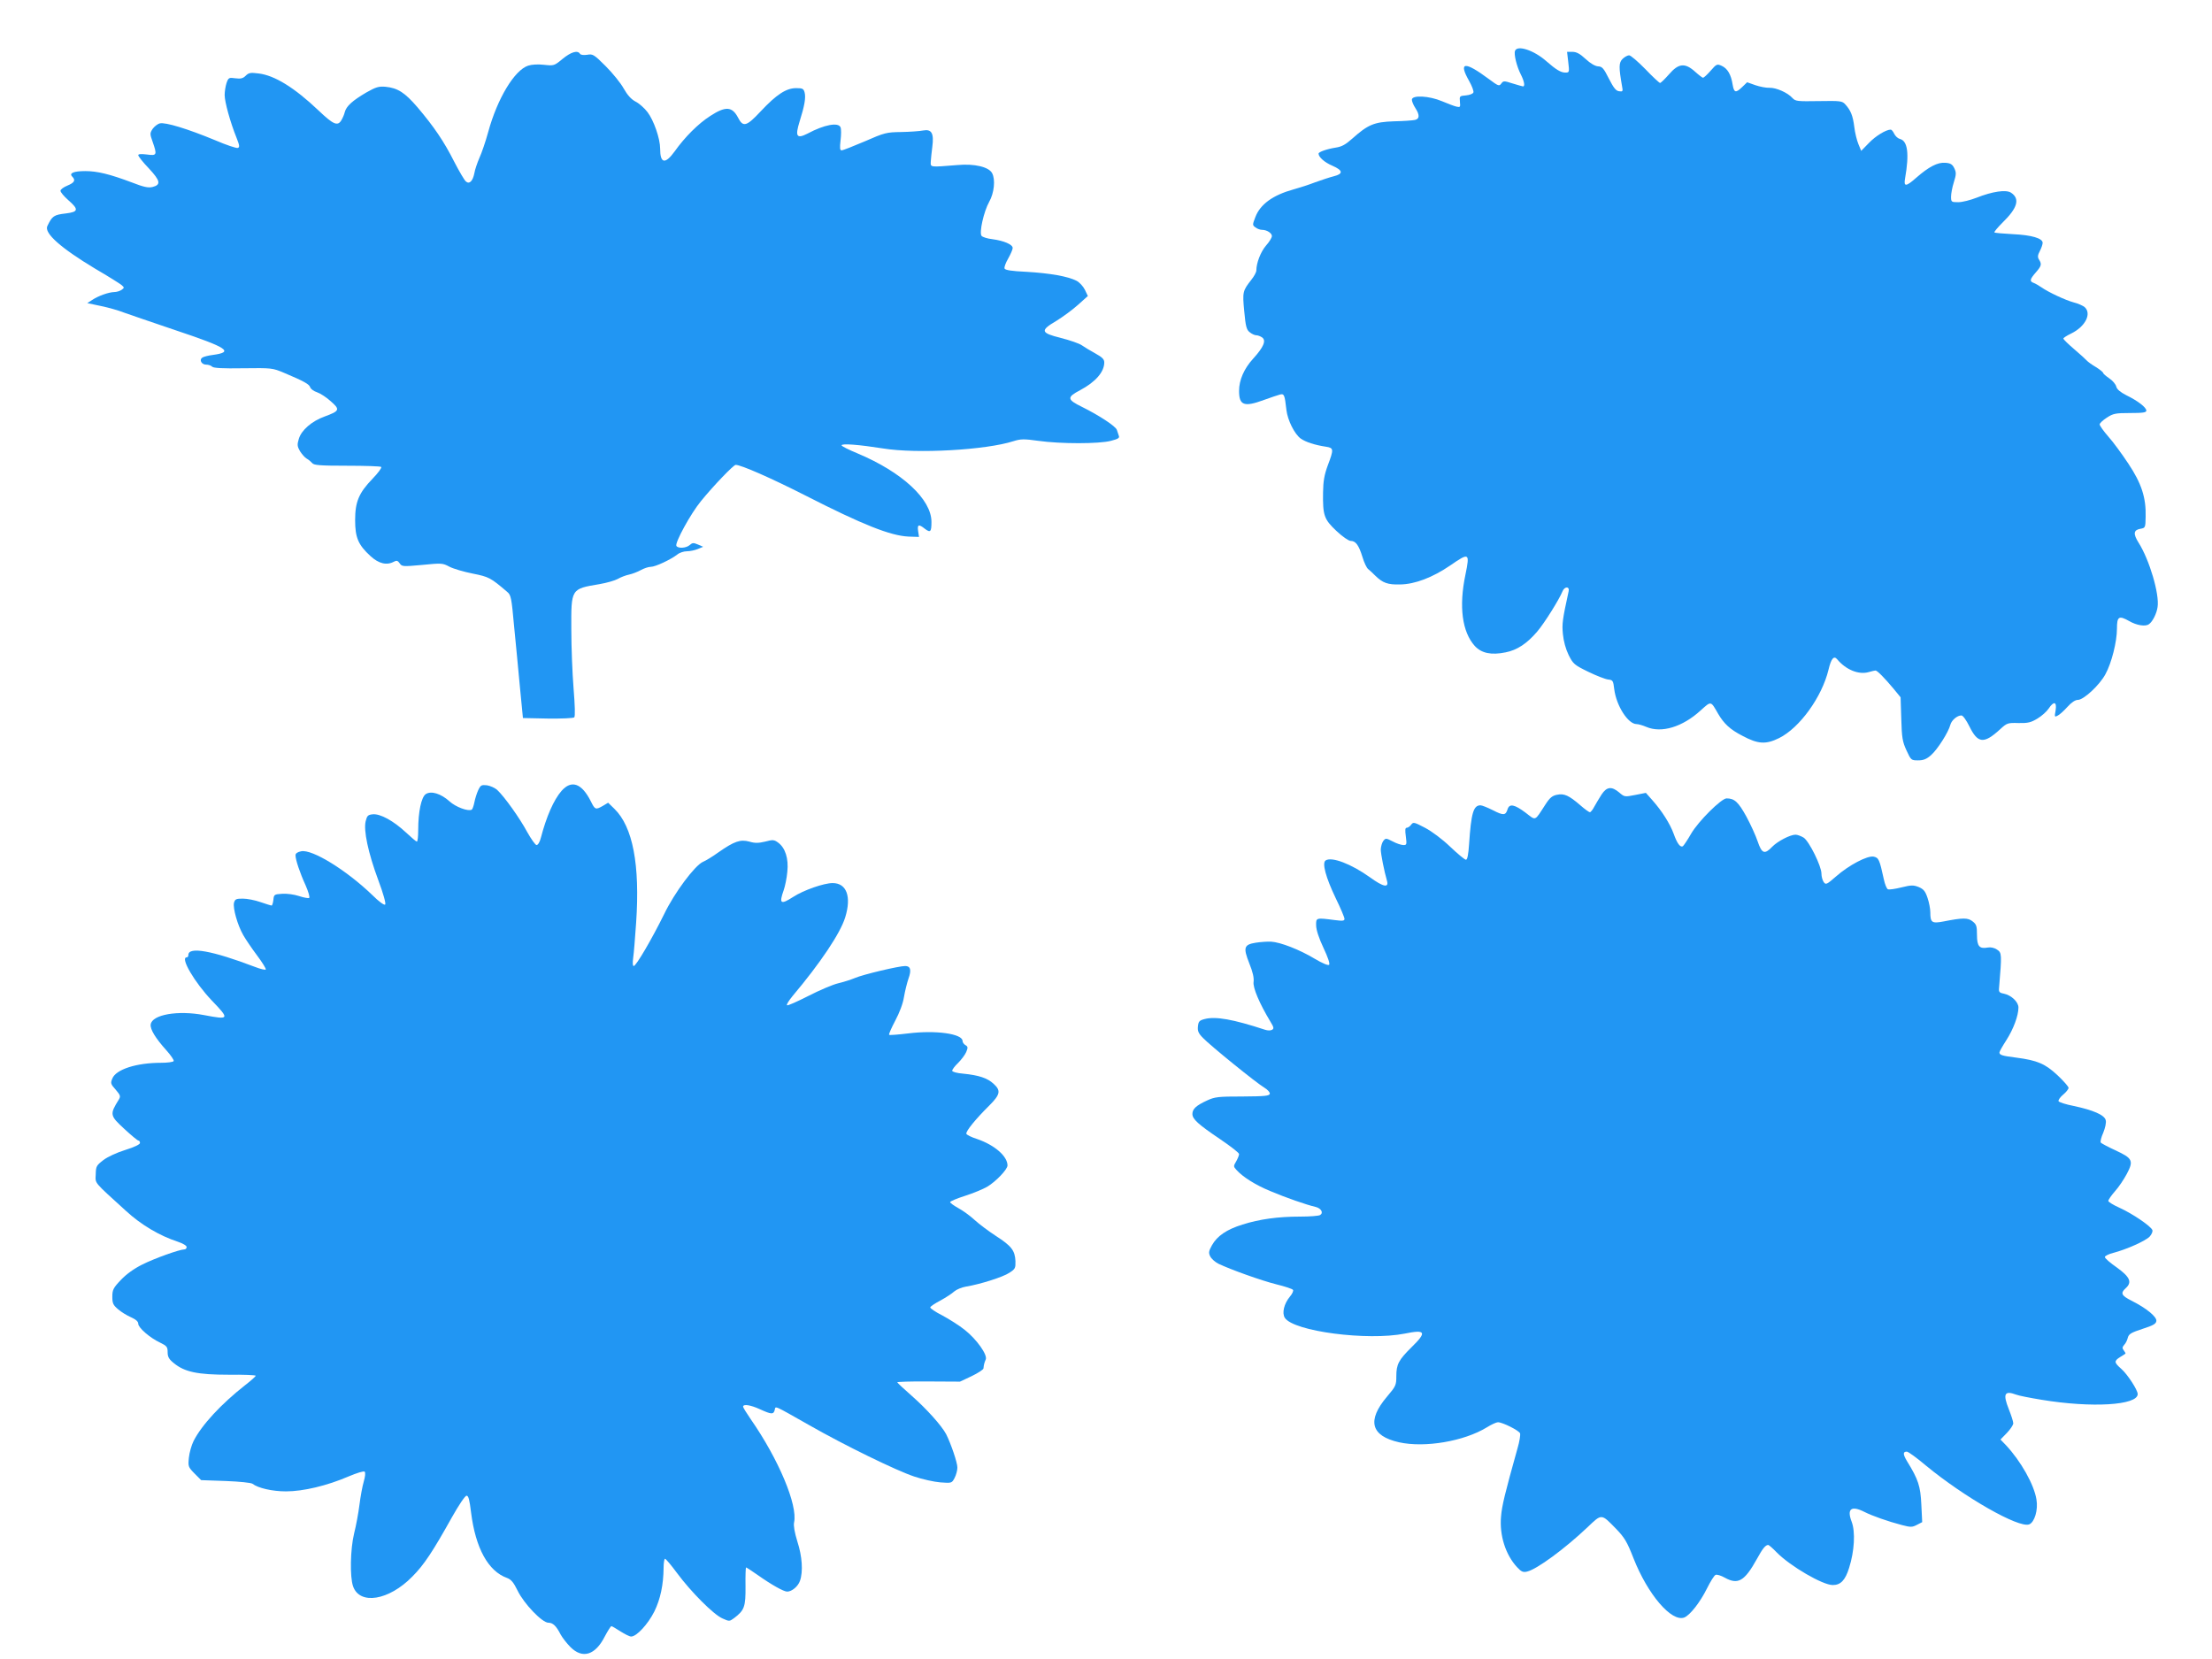
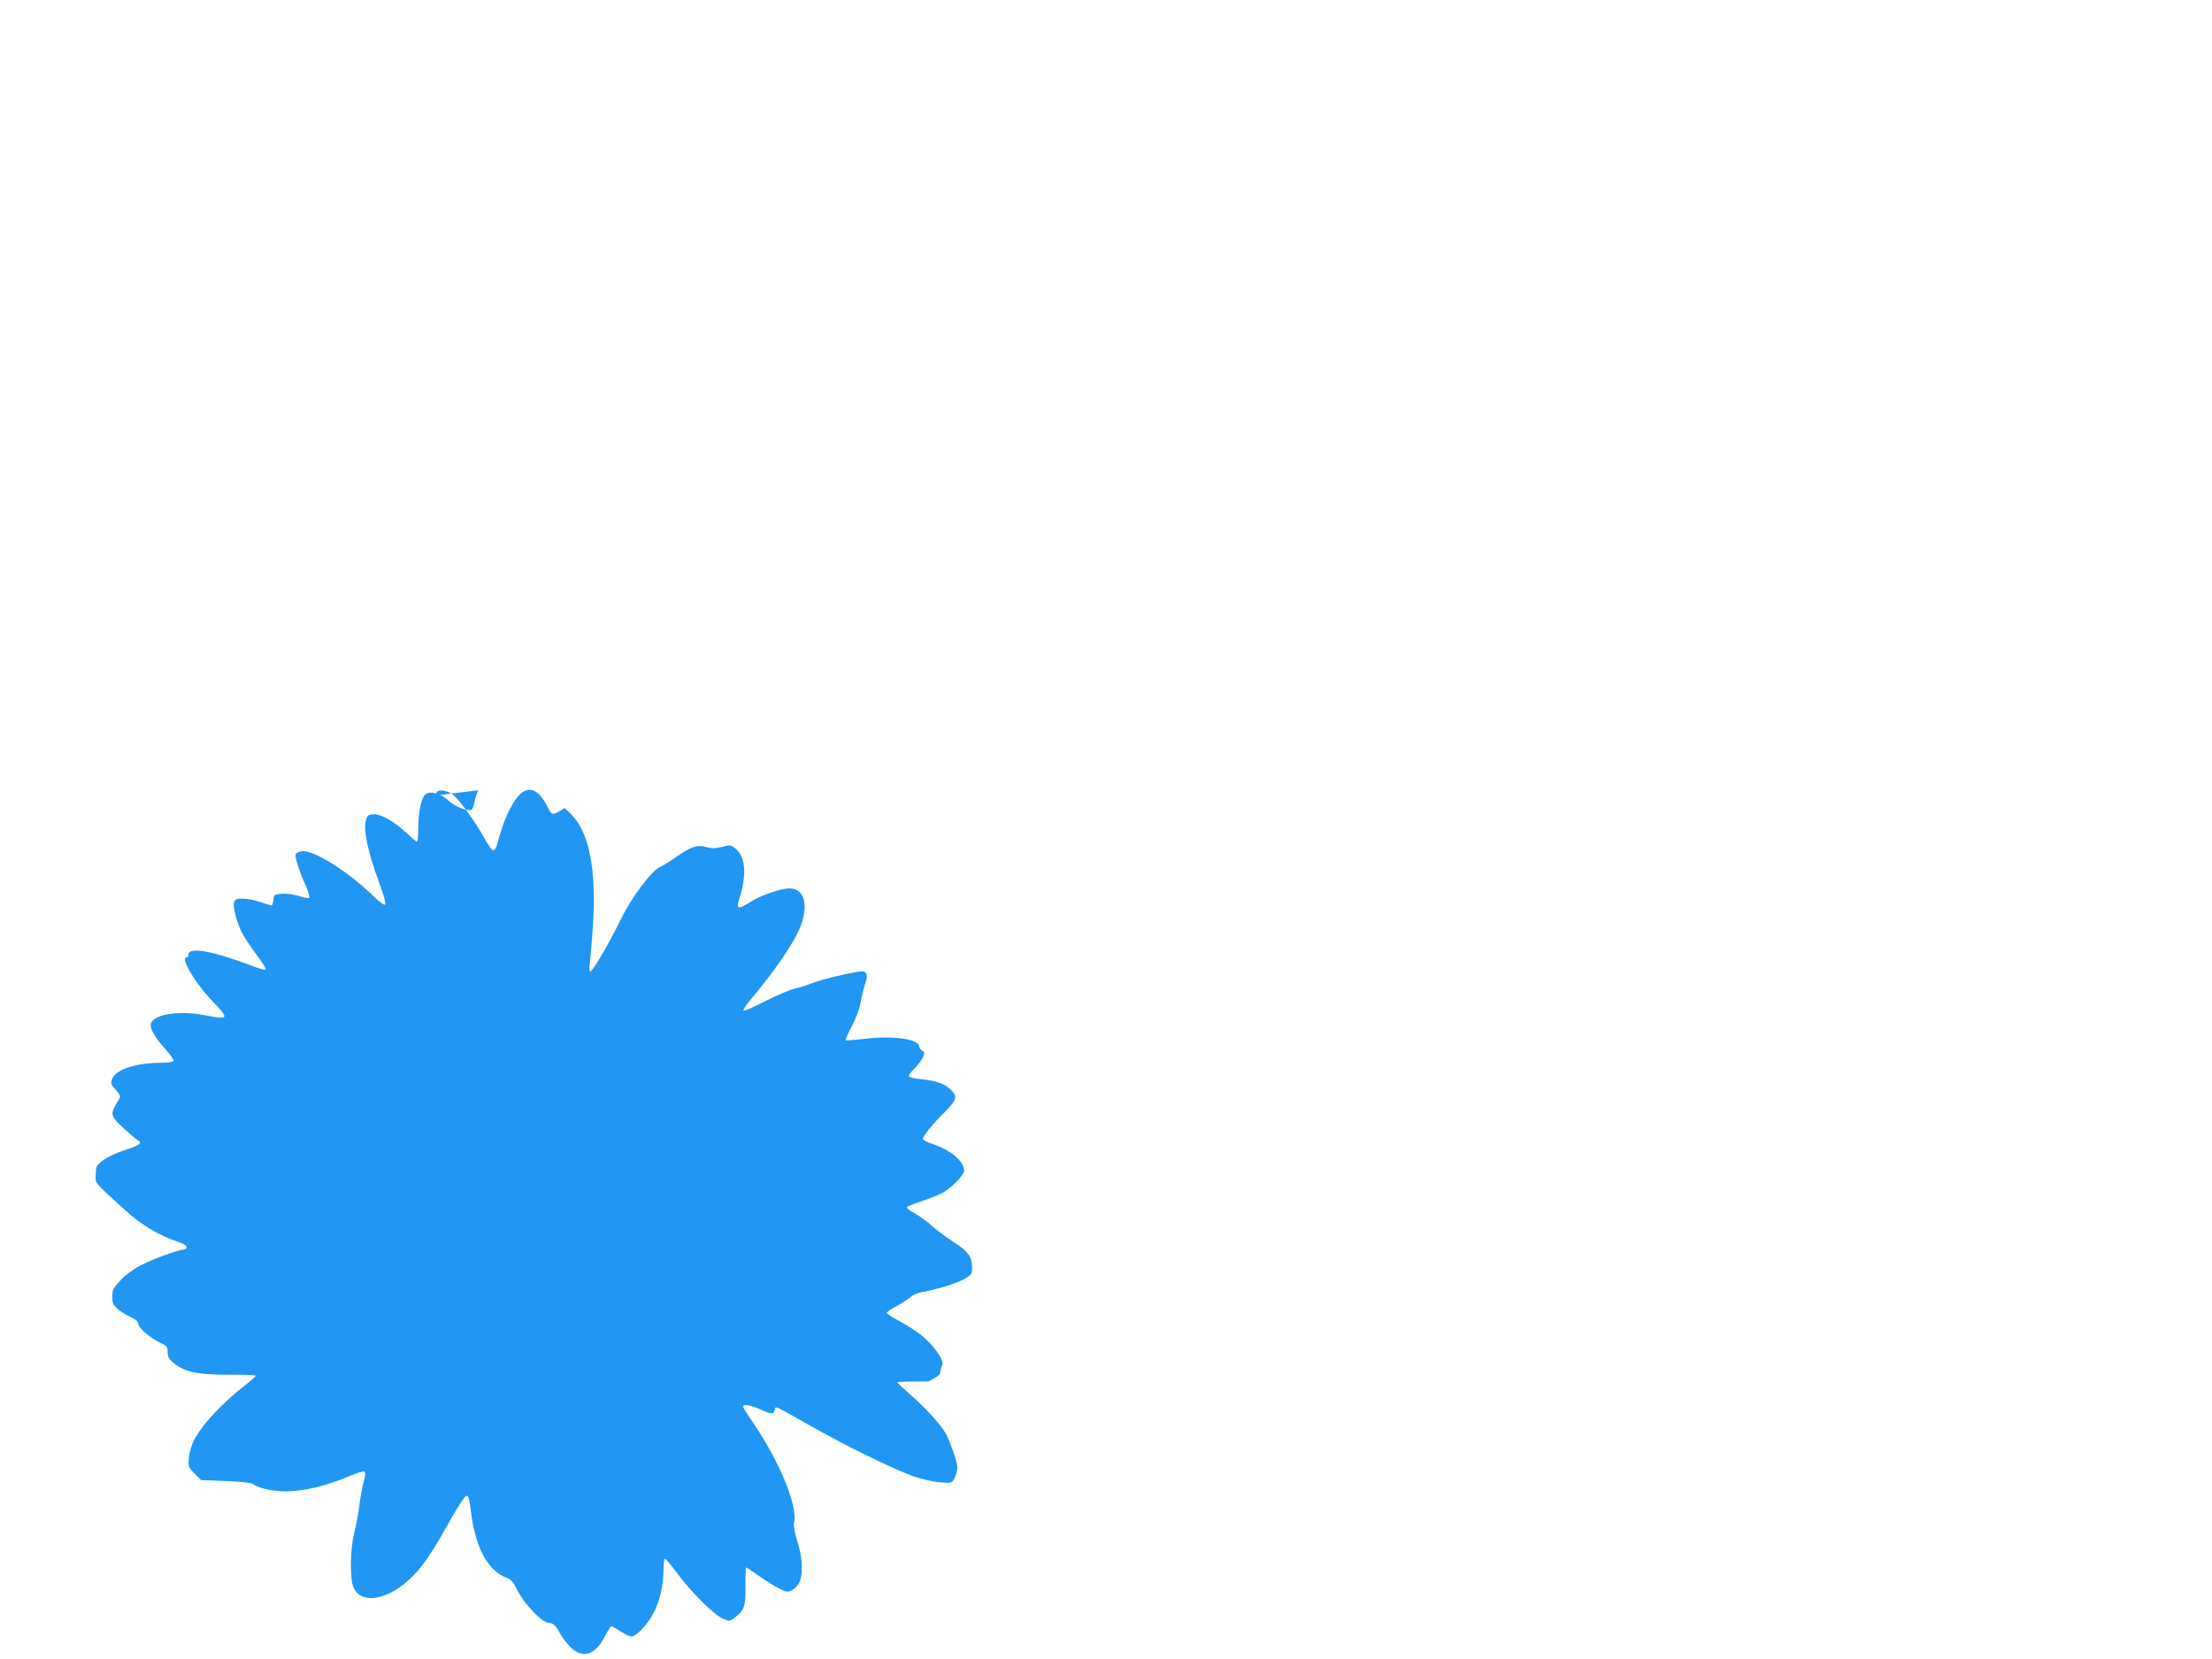
<svg xmlns="http://www.w3.org/2000/svg" version="1.0" width="1280pt" height="960pt" viewBox="0 0 1280 960" preserveAspectRatio="xMidYMid meet">
  <g transform="translate(0,960) scale(0.1,-0.1)" fill="#2196f3" stroke="none">
-     <path d="M8767 9306 c-8 -19 10 -91 33 -136 20 -39 26 -70 13 -70 -3 0 -30 8 -60 17 -50 16 -54 16 -66 -1 -12 -16 -17 -14 -72 27 -140 104 -177 100 -114 -11 17 -30 28 -60 25 -67 -3 -8 -22 -15 -43 -17 -37 -3 -38 -4 -35 -37 3 -31 2 -33 -20 -28 -13 3 -50 17 -83 31 -75 32 -175 37 -175 9 0 -10 9 -31 20 -48 26 -40 25 -63 -2 -69 -13 -3 -68 -7 -123 -8 -114 -4 -149 -19 -241 -101 -37 -33 -60 -46 -94 -51 -51 -8 -100 -25 -100 -35 0 -20 35 -51 80 -70 62 -27 64 -47 8 -61 -24 -6 -72 -22 -108 -35 -36 -14 -92 -32 -125 -41 -119 -33 -193 -86 -221 -161 -17 -44 -17 -46 1 -59 10 -8 27 -14 38 -14 28 0 57 -19 57 -36 0 -9 -15 -34 -34 -55 -31 -36 -56 -101 -56 -144 0 -10 -13 -34 -29 -54 -50 -64 -52 -70 -41 -183 8 -86 13 -106 31 -120 12 -10 29 -18 38 -18 10 0 25 -6 35 -13 24 -18 8 -56 -53 -123 -52 -57 -81 -123 -81 -186 0 -84 29 -95 145 -52 39 14 80 28 92 31 24 6 27 -1 37 -89 7 -60 47 -140 83 -166 29 -20 80 -37 146 -47 45 -7 46 -14 10 -109 -20 -55 -26 -90 -27 -156 -2 -133 6 -155 77 -222 35 -33 71 -58 83 -58 29 0 47 -25 68 -93 9 -31 24 -63 33 -70 8 -6 27 -24 41 -38 43 -42 72 -53 144 -51 86 1 189 41 290 110 110 76 114 74 88 -53 -39 -185 -19 -332 54 -413 39 -42 95 -54 178 -37 67 13 124 51 183 120 42 49 128 187 146 232 12 31 43 31 36 1 -36 -165 -39 -188 -33 -248 4 -41 16 -85 33 -120 26 -52 33 -58 113 -97 47 -23 99 -43 115 -45 28 -3 30 -6 36 -56 12 -96 80 -202 129 -202 10 0 35 -7 56 -16 88 -38 210 -1 315 95 62 56 58 56 101 -19 34 -58 69 -91 141 -128 90 -48 135 -51 212 -13 119 59 248 238 286 396 15 64 31 83 50 60 51 -61 125 -91 183 -74 17 5 34 9 39 9 10 0 54 -45 104 -105 l41 -50 4 -125 c3 -109 7 -132 30 -182 26 -57 28 -58 67 -58 31 0 49 7 76 31 37 33 100 132 111 175 7 26 39 54 64 54 9 0 28 -27 46 -63 49 -100 84 -103 178 -17 39 36 44 38 106 36 55 -1 72 3 110 26 25 15 54 41 65 58 30 45 48 40 40 -11 -7 -38 -6 -40 12 -30 11 5 36 28 56 50 24 27 46 41 61 41 33 0 125 85 159 148 36 65 67 189 67 264 0 71 11 78 71 44 43 -25 94 -33 114 -18 21 14 45 62 50 99 12 74 -47 274 -110 373 -32 51 -29 73 10 80 29 5 30 6 31 70 3 110 -24 193 -100 307 -37 56 -89 127 -117 158 -27 31 -49 62 -49 69 0 7 18 24 41 39 37 24 50 27 135 27 75 0 94 3 94 14 0 18 -48 56 -116 89 -35 18 -54 34 -58 50 -3 13 -21 35 -41 48 -19 13 -35 27 -35 31 0 4 -19 20 -42 34 -24 14 -47 31 -53 38 -5 6 -38 36 -72 65 -35 30 -63 57 -63 62 0 4 20 17 45 29 82 40 120 115 78 153 -10 8 -38 21 -63 27 -48 13 -145 58 -188 88 -15 10 -35 22 -44 25 -25 9 -22 21 12 60 33 38 36 48 19 75 -9 14 -8 25 5 50 9 17 16 38 16 47 0 26 -64 45 -172 50 -56 3 -104 7 -107 10 -3 3 19 29 48 58 86 84 101 137 48 172 -29 19 -108 7 -199 -29 -36 -14 -83 -26 -106 -26 -40 0 -42 1 -42 32 0 17 7 55 16 83 14 45 15 56 3 81 -11 23 -22 30 -52 32 -44 4 -96 -23 -169 -87 -59 -52 -73 -53 -64 -3 25 143 15 217 -30 228 -12 3 -26 16 -33 30 -6 13 -15 24 -20 24 -27 0 -88 -37 -126 -77 l-45 -46 -16 39 c-9 21 -20 66 -24 100 -8 65 -21 96 -52 130 -18 20 -28 21 -153 19 -123 -2 -135 -1 -152 17 -28 32 -95 61 -133 60 -19 -1 -56 6 -82 15 l-48 17 -28 -27 c-38 -37 -48 -34 -56 14 -9 58 -30 93 -63 108 -27 12 -30 11 -64 -28 -20 -23 -40 -41 -44 -41 -4 0 -25 16 -46 35 -59 53 -96 49 -151 -15 -24 -27 -47 -50 -52 -50 -4 0 -43 36 -85 80 -43 44 -85 80 -94 80 -9 0 -27 -10 -38 -21 -22 -22 -22 -48 -3 -157 6 -31 5 -33 -17 -30 -18 2 -32 20 -59 73 -30 60 -39 70 -62 71 -17 1 -44 16 -73 43 -32 30 -53 41 -76 41 l-31 0 7 -60 c7 -58 6 -60 -17 -60 -26 0 -54 17 -110 66 -71 63 -168 95 -181 60z" />
-     <path d="M3255 9259 c-48 -40 -50 -40 -107 -34 -35 4 -71 2 -92 -5 -79 -26 -178 -190 -231 -384 -15 -55 -38 -122 -51 -150 -12 -28 -26 -68 -29 -88 -9 -46 -29 -66 -49 -48 -8 6 -38 57 -67 113 -60 119 -118 204 -213 316 -73 85 -114 112 -186 119 -39 3 -55 -2 -110 -33 -80 -47 -116 -79 -125 -114 -3 -14 -13 -36 -21 -49 -21 -33 -46 -22 -130 58 -140 133 -255 204 -348 215 -46 6 -57 4 -74 -13 -16 -16 -29 -19 -60 -15 -37 5 -40 4 -51 -27 -6 -18 -11 -50 -11 -70 0 -40 33 -159 69 -248 17 -43 19 -54 7 -58 -7 -3 -67 17 -132 45 -157 65 -287 105 -319 97 -13 -3 -32 -18 -42 -32 -16 -25 -16 -29 0 -74 27 -77 25 -82 -33 -74 -34 4 -50 3 -50 -4 0 -6 27 -41 61 -76 67 -72 72 -95 22 -108 -25 -6 -50 -1 -122 27 -125 47 -198 65 -267 65 -68 0 -96 -12 -76 -32 21 -21 13 -35 -28 -52 -22 -9 -40 -22 -40 -30 0 -8 20 -32 45 -54 62 -54 59 -68 -13 -77 -71 -8 -80 -15 -108 -73 -20 -41 79 -128 277 -247 74 -43 142 -86 152 -94 17 -15 17 -16 1 -28 -10 -7 -29 -13 -43 -13 -33 -1 -92 -22 -128 -46 l-28 -18 80 -17 c44 -9 103 -26 130 -37 28 -10 162 -56 298 -102 305 -102 343 -127 218 -144 -25 -3 -52 -10 -60 -15 -20 -13 -5 -41 22 -41 13 0 28 -5 35 -12 8 -8 61 -11 179 -9 166 2 169 2 238 -27 114 -48 144 -65 150 -83 3 -10 21 -23 40 -29 18 -6 54 -29 79 -52 55 -48 52 -56 -35 -88 -75 -27 -135 -79 -150 -130 -10 -33 -9 -43 7 -71 11 -17 28 -37 39 -43 11 -6 25 -18 32 -26 9 -12 45 -15 201 -15 105 0 194 -3 198 -7 4 -5 -18 -35 -50 -68 -80 -83 -101 -134 -101 -240 0 -101 18 -143 89 -208 48 -44 94 -55 136 -32 15 8 22 6 33 -10 13 -19 19 -19 130 -9 111 11 118 11 157 -10 23 -12 84 -30 135 -40 94 -19 103 -23 200 -106 22 -18 25 -34 40 -200 10 -99 25 -259 34 -355 l17 -175 144 -3 c80 -1 148 2 153 7 6 6 4 69 -4 168 -7 87 -13 240 -13 340 -1 238 -3 235 164 263 41 7 89 21 105 30 17 10 46 21 65 25 19 4 50 16 68 26 18 10 44 19 58 19 26 0 114 41 153 71 13 11 38 19 56 19 18 0 46 6 63 13 l31 13 -30 13 c-26 11 -32 11 -48 -3 -20 -18 -67 -21 -77 -5 -10 17 82 186 142 259 74 91 189 210 201 210 31 0 202 -75 403 -177 333 -170 493 -233 597 -238 l61 -2 -5 33 c-6 39 3 43 39 14 32 -24 38 -18 38 40 0 131 -170 288 -427 396 -51 21 -93 42 -93 47 0 12 101 4 240 -18 196 -32 596 -9 754 42 42 13 60 14 145 2 127 -18 351 -18 419 0 43 11 52 17 46 30 -3 9 -8 24 -11 33 -6 21 -104 85 -201 133 -88 43 -90 56 -12 97 90 48 140 106 140 161 0 18 -12 30 -52 52 -29 16 -64 37 -78 47 -14 10 -68 29 -120 42 -119 30 -123 43 -26 100 37 23 93 64 124 92 l57 51 -17 36 c-10 20 -31 43 -48 52 -50 26 -155 44 -288 52 -89 4 -125 10 -129 19 -3 8 7 34 21 58 14 25 26 52 26 61 0 20 -50 42 -118 51 -28 3 -56 12 -62 19 -15 18 13 142 44 197 29 51 37 129 17 166 -19 36 -102 56 -200 47 -163 -13 -156 -14 -155 20 1 17 5 55 9 86 10 78 -4 103 -53 94 -20 -4 -77 -8 -127 -9 -85 -1 -97 -4 -211 -54 -66 -28 -126 -52 -134 -52 -10 0 -11 14 -6 58 4 32 4 66 0 75 -12 31 -94 16 -191 -36 -63 -32 -73 -17 -46 70 28 89 37 137 29 168 -6 22 -12 25 -49 25 -57 0 -113 -36 -204 -133 -83 -89 -103 -95 -132 -38 -34 65 -72 68 -161 10 -69 -44 -147 -122 -206 -205 -55 -76 -84 -71 -84 16 0 58 -37 164 -73 211 -17 23 -49 51 -69 61 -25 13 -47 37 -69 76 -17 31 -64 89 -104 129 -68 68 -75 72 -107 66 -21 -3 -38 -1 -42 6 -14 22 -52 10 -101 -30z" />
-     <path d="M2767 5027 c-8 -17 -18 -49 -22 -70 -4 -20 -11 -40 -15 -42 -20 -12 -93 15 -129 48 -50 45 -106 62 -137 42 -26 -17 -44 -103 -44 -208 0 -37 -3 -67 -8 -67 -4 0 -32 24 -63 53 -72 67 -148 109 -192 105 -28 -3 -33 -8 -41 -40 -13 -53 14 -182 73 -341 29 -77 45 -136 40 -141 -5 -6 -36 16 -76 56 -150 144 -347 265 -410 252 -21 -4 -33 -12 -33 -23 0 -26 25 -101 58 -173 17 -39 26 -70 21 -74 -5 -3 -32 2 -59 11 -27 9 -70 15 -97 13 -46 -3 -48 -4 -51 -35 -2 -18 -7 -33 -10 -33 -4 0 -33 9 -65 20 -31 11 -77 20 -102 20 -39 0 -45 -3 -51 -24 -7 -31 20 -128 53 -186 14 -25 50 -78 80 -118 30 -40 53 -77 51 -82 -2 -4 -30 2 -63 15 -247 94 -385 119 -385 69 0 -8 -4 -14 -10 -14 -39 0 46 -145 146 -250 104 -108 102 -112 -45 -84 -152 29 -301 3 -309 -54 -4 -28 28 -80 91 -150 26 -29 45 -57 42 -62 -4 -6 -37 -10 -74 -10 -141 0 -260 -38 -281 -91 -11 -26 -10 -32 19 -64 27 -32 30 -38 19 -57 -54 -87 -53 -93 33 -172 39 -36 75 -66 80 -66 5 0 9 -6 9 -14 0 -8 -32 -24 -84 -40 -49 -15 -103 -40 -128 -59 -40 -31 -43 -36 -44 -82 -2 -56 -16 -38 176 -213 87 -80 194 -143 298 -177 30 -10 52 -23 52 -31 0 -8 -6 -14 -14 -14 -27 0 -173 -52 -244 -88 -46 -23 -91 -55 -122 -88 -45 -47 -50 -58 -50 -98 0 -38 5 -48 33 -72 17 -15 51 -36 74 -46 29 -13 43 -25 43 -38 0 -23 68 -82 126 -109 39 -19 44 -25 44 -55 0 -27 7 -41 36 -64 62 -51 137 -67 317 -67 86 1 157 -2 157 -6 0 -3 -27 -28 -61 -54 -140 -110 -252 -231 -299 -324 -12 -24 -24 -67 -27 -96 -5 -51 -4 -54 33 -92 l38 -38 142 -5 c80 -3 147 -10 155 -16 32 -25 115 -44 194 -44 100 0 238 33 361 86 50 21 89 33 94 28 6 -6 3 -29 -5 -57 -8 -27 -19 -87 -25 -135 -6 -48 -20 -123 -31 -166 -22 -91 -25 -251 -6 -305 38 -110 207 -83 343 56 67 67 118 144 229 343 40 71 76 125 85 125 11 0 17 -24 26 -98 26 -206 99 -339 208 -378 24 -9 38 -26 61 -73 36 -75 142 -186 178 -186 27 0 46 -19 71 -68 10 -18 35 -51 57 -73 70 -70 144 -47 199 62 17 32 34 59 38 59 4 0 27 -14 52 -30 25 -16 53 -30 62 -30 32 0 97 71 134 144 36 73 53 156 54 254 0 28 4 52 8 52 5 0 36 -37 70 -83 80 -108 210 -239 262 -262 40 -18 41 -18 67 1 61 46 68 66 67 185 -1 60 1 109 3 109 2 0 32 -19 66 -43 82 -58 152 -97 172 -97 27 0 63 30 74 62 19 53 13 142 -15 228 -16 52 -23 92 -19 110 22 100 -89 365 -251 598 -24 35 -44 67 -44 72 0 17 44 10 98 -15 66 -30 78 -31 85 -4 6 24 -12 32 200 -88 203 -116 504 -263 607 -297 47 -16 115 -31 152 -34 66 -5 66 -4 82 26 9 17 16 44 16 60 0 29 -37 137 -65 193 -26 49 -112 145 -197 220 -46 40 -84 76 -86 80 -2 3 79 6 180 5 l183 -1 68 32 c37 18 68 38 68 45 2 22 5 32 13 51 12 26 -52 117 -122 172 -31 25 -90 62 -129 83 -40 20 -72 42 -70 47 2 6 29 24 60 40 31 17 66 40 79 52 13 11 43 24 68 28 80 13 214 55 251 80 34 22 36 27 35 68 -3 61 -23 87 -113 145 -43 28 -99 70 -125 94 -26 24 -68 54 -94 68 -25 14 -46 29 -46 34 1 5 39 21 86 36 47 15 105 39 129 53 50 30 117 100 117 123 0 53 -74 118 -176 153 -32 10 -60 24 -62 30 -5 14 56 88 131 162 66 66 70 88 26 128 -36 33 -85 49 -174 58 -39 3 -65 11 -65 17 0 7 15 27 34 45 19 19 40 47 47 63 11 26 10 32 -4 40 -9 5 -17 16 -17 24 0 42 -154 64 -315 44 -58 -7 -108 -11 -110 -8 -3 3 13 39 35 81 25 47 45 99 51 138 6 35 18 83 26 106 18 50 12 73 -19 73 -37 0 -244 -49 -290 -69 -24 -10 -68 -24 -98 -31 -30 -7 -108 -40 -172 -73 -65 -33 -121 -58 -124 -54 -4 4 11 27 32 53 161 191 277 364 305 456 37 120 8 198 -73 198 -50 0 -168 -41 -228 -80 -73 -47 -83 -40 -55 39 8 23 18 71 21 107 8 76 -12 138 -53 168 -23 17 -31 18 -75 6 -39 -9 -59 -10 -92 0 -52 14 -87 2 -180 -63 -33 -24 -73 -48 -88 -54 -47 -21 -165 -178 -225 -303 -70 -142 -162 -300 -176 -300 -6 0 -7 18 -3 48 4 26 11 117 17 202 23 336 -19 556 -126 660 l-36 35 -30 -18 c-42 -24 -46 -23 -70 26 -53 105 -112 126 -170 60 -45 -52 -87 -148 -119 -270 -6 -25 -17 -43 -25 -43 -7 0 -31 34 -54 75 -43 80 -132 205 -173 243 -14 13 -41 25 -61 28 -31 3 -36 1 -50 -29z" />
-     <path d="M9268 5003 c-14 -21 -32 -53 -42 -70 -9 -18 -21 -33 -26 -33 -5 0 -30 18 -55 40 -66 57 -94 70 -135 61 -27 -5 -42 -17 -67 -56 -65 -100 -53 -95 -116 -47 -63 47 -92 53 -103 20 -11 -37 -24 -38 -84 -7 -32 16 -64 29 -73 29 -41 0 -54 -45 -66 -225 -4 -60 -10 -90 -18 -90 -7 0 -48 34 -91 75 -46 44 -106 89 -146 110 -63 33 -68 34 -80 18 -7 -10 -19 -18 -26 -18 -9 0 -10 -13 -5 -50 6 -47 5 -50 -14 -50 -12 0 -40 9 -62 21 -39 20 -41 20 -55 2 -7 -10 -13 -31 -14 -48 0 -27 20 -127 36 -182 12 -42 -21 -36 -98 20 -109 78 -222 121 -257 98 -22 -14 0 -97 59 -220 28 -57 50 -110 50 -118 0 -12 -10 -13 -57 -7 -108 14 -108 14 -107 -31 0 -25 16 -74 42 -129 26 -55 39 -93 33 -99 -5 -5 -38 8 -83 35 -88 53 -199 96 -253 99 -22 1 -62 -2 -88 -6 -69 -11 -74 -28 -38 -119 21 -52 28 -85 25 -108 -5 -33 34 -125 98 -231 19 -31 21 -39 9 -46 -8 -5 -25 -5 -40 0 -186 61 -287 79 -351 62 -30 -8 -35 -14 -38 -42 -3 -27 3 -41 30 -68 41 -43 312 -263 356 -288 18 -11 31 -26 30 -34 -3 -13 -30 -15 -158 -16 -140 0 -160 -2 -205 -23 -63 -29 -85 -49 -85 -78 0 -30 33 -60 162 -147 59 -40 108 -78 108 -85 0 -8 -8 -27 -17 -43 -16 -27 -16 -29 2 -49 37 -41 110 -87 195 -122 87 -37 213 -81 263 -92 32 -8 47 -34 26 -47 -8 -5 -60 -9 -116 -9 -128 0 -236 -15 -333 -46 -91 -28 -147 -66 -177 -120 -19 -34 -20 -44 -10 -64 7 -14 28 -33 48 -43 69 -33 247 -97 335 -119 49 -12 92 -26 96 -32 4 -5 -4 -23 -17 -38 -35 -42 -48 -96 -30 -124 51 -78 477 -134 694 -91 121 25 129 9 40 -78 -76 -75 -89 -100 -89 -169 0 -51 -3 -58 -54 -118 -117 -138 -94 -227 70 -264 149 -33 376 6 507 86 27 17 56 30 65 30 27 0 122 -48 128 -64 3 -8 -3 -48 -15 -88 -73 -261 -90 -331 -95 -393 -10 -109 26 -222 93 -294 24 -26 35 -31 58 -25 56 13 217 131 350 257 83 79 78 79 165 -10 48 -50 63 -74 100 -169 83 -211 220 -371 294 -344 33 13 92 88 132 169 20 40 42 76 50 78 7 3 31 -4 52 -16 77 -43 115 -21 186 107 35 64 50 81 66 82 4 0 27 -20 50 -44 78 -79 266 -189 324 -188 45 0 72 28 94 99 31 97 37 209 15 267 -29 75 -3 96 74 57 43 -22 136 -55 217 -76 50 -13 59 -13 86 1 l31 16 -5 102 c-5 106 -17 144 -83 251 -24 40 -24 55 -1 55 8 0 58 -36 111 -81 222 -183 537 -363 597 -340 31 12 53 84 42 145 -14 86 -90 221 -177 314 l-31 32 37 38 c20 21 37 46 37 56 0 10 -12 47 -26 82 -35 88 -25 109 42 84 14 -6 81 -19 148 -30 290 -48 556 -32 556 33 0 24 -59 114 -94 145 -43 38 -44 46 -8 69 15 9 29 18 31 20 2 1 -2 9 -9 18 -10 13 -10 19 2 33 9 9 18 28 21 42 6 21 20 29 84 50 62 20 79 29 81 46 3 24 -57 74 -145 118 -57 29 -64 43 -33 71 39 35 26 65 -50 120 -39 27 -70 54 -70 61 0 6 21 17 48 24 75 19 187 69 211 94 12 13 19 30 16 38 -9 23 -115 95 -190 129 -36 16 -65 34 -65 40 0 6 17 31 38 55 21 23 52 69 69 101 41 77 33 91 -67 137 -43 20 -81 40 -84 45 -3 5 3 31 15 57 11 28 18 58 14 72 -7 30 -72 58 -184 82 -47 9 -87 22 -89 28 -2 7 10 24 27 38 17 14 31 32 31 39 0 7 -29 40 -64 73 -72 67 -117 86 -239 102 -81 10 -97 15 -97 30 0 5 18 37 40 71 41 64 70 142 70 189 0 32 -41 71 -84 80 -27 5 -31 10 -28 36 16 192 16 201 -12 219 -16 11 -37 15 -53 12 -49 -9 -63 7 -63 73 0 51 -3 61 -25 78 -27 22 -56 22 -168 0 -68 -13 -77 -7 -77 53 0 19 -7 57 -16 83 -13 39 -23 51 -51 63 -31 12 -43 12 -100 -2 -36 -9 -71 -14 -78 -11 -7 2 -18 29 -24 58 -25 115 -30 125 -59 131 -36 7 -143 -49 -218 -115 -54 -47 -59 -49 -71 -32 -7 10 -13 32 -13 49 0 43 -71 187 -103 208 -15 9 -36 17 -47 17 -31 0 -104 -38 -135 -70 -44 -46 -60 -40 -84 31 -11 33 -41 99 -66 145 -46 83 -68 104 -114 104 -30 0 -163 -132 -205 -204 -21 -37 -43 -69 -48 -73 -15 -8 -33 16 -53 72 -21 58 -68 132 -122 193 l-39 44 -61 -12 c-61 -12 -63 -12 -93 14 -44 37 -72 34 -102 -11z" />
+     <path d="M2767 5027 c-8 -17 -18 -49 -22 -70 -4 -20 -11 -40 -15 -42 -20 -12 -93 15 -129 48 -50 45 -106 62 -137 42 -26 -17 -44 -103 -44 -208 0 -37 -3 -67 -8 -67 -4 0 -32 24 -63 53 -72 67 -148 109 -192 105 -28 -3 -33 -8 -41 -40 -13 -53 14 -182 73 -341 29 -77 45 -136 40 -141 -5 -6 -36 16 -76 56 -150 144 -347 265 -410 252 -21 -4 -33 -12 -33 -23 0 -26 25 -101 58 -173 17 -39 26 -70 21 -74 -5 -3 -32 2 -59 11 -27 9 -70 15 -97 13 -46 -3 -48 -4 -51 -35 -2 -18 -7 -33 -10 -33 -4 0 -33 9 -65 20 -31 11 -77 20 -102 20 -39 0 -45 -3 -51 -24 -7 -31 20 -128 53 -186 14 -25 50 -78 80 -118 30 -40 53 -77 51 -82 -2 -4 -30 2 -63 15 -247 94 -385 119 -385 69 0 -8 -4 -14 -10 -14 -39 0 46 -145 146 -250 104 -108 102 -112 -45 -84 -152 29 -301 3 -309 -54 -4 -28 28 -80 91 -150 26 -29 45 -57 42 -62 -4 -6 -37 -10 -74 -10 -141 0 -260 -38 -281 -91 -11 -26 -10 -32 19 -64 27 -32 30 -38 19 -57 -54 -87 -53 -93 33 -172 39 -36 75 -66 80 -66 5 0 9 -6 9 -14 0 -8 -32 -24 -84 -40 -49 -15 -103 -40 -128 -59 -40 -31 -43 -36 -44 -82 -2 -56 -16 -38 176 -213 87 -80 194 -143 298 -177 30 -10 52 -23 52 -31 0 -8 -6 -14 -14 -14 -27 0 -173 -52 -244 -88 -46 -23 -91 -55 -122 -88 -45 -47 -50 -58 -50 -98 0 -38 5 -48 33 -72 17 -15 51 -36 74 -46 29 -13 43 -25 43 -38 0 -23 68 -82 126 -109 39 -19 44 -25 44 -55 0 -27 7 -41 36 -64 62 -51 137 -67 317 -67 86 1 157 -2 157 -6 0 -3 -27 -28 -61 -54 -140 -110 -252 -231 -299 -324 -12 -24 -24 -67 -27 -96 -5 -51 -4 -54 33 -92 l38 -38 142 -5 c80 -3 147 -10 155 -16 32 -25 115 -44 194 -44 100 0 238 33 361 86 50 21 89 33 94 28 6 -6 3 -29 -5 -57 -8 -27 -19 -87 -25 -135 -6 -48 -20 -123 -31 -166 -22 -91 -25 -251 -6 -305 38 -110 207 -83 343 56 67 67 118 144 229 343 40 71 76 125 85 125 11 0 17 -24 26 -98 26 -206 99 -339 208 -378 24 -9 38 -26 61 -73 36 -75 142 -186 178 -186 27 0 46 -19 71 -68 10 -18 35 -51 57 -73 70 -70 144 -47 199 62 17 32 34 59 38 59 4 0 27 -14 52 -30 25 -16 53 -30 62 -30 32 0 97 71 134 144 36 73 53 156 54 254 0 28 4 52 8 52 5 0 36 -37 70 -83 80 -108 210 -239 262 -262 40 -18 41 -18 67 1 61 46 68 66 67 185 -1 60 1 109 3 109 2 0 32 -19 66 -43 82 -58 152 -97 172 -97 27 0 63 30 74 62 19 53 13 142 -15 228 -16 52 -23 92 -19 110 22 100 -89 365 -251 598 -24 35 -44 67 -44 72 0 17 44 10 98 -15 66 -30 78 -31 85 -4 6 24 -12 32 200 -88 203 -116 504 -263 607 -297 47 -16 115 -31 152 -34 66 -5 66 -4 82 26 9 17 16 44 16 60 0 29 -37 137 -65 193 -26 49 -112 145 -197 220 -46 40 -84 76 -86 80 -2 3 79 6 180 5 c37 18 68 38 68 45 2 22 5 32 13 51 12 26 -52 117 -122 172 -31 25 -90 62 -129 83 -40 20 -72 42 -70 47 2 6 29 24 60 40 31 17 66 40 79 52 13 11 43 24 68 28 80 13 214 55 251 80 34 22 36 27 35 68 -3 61 -23 87 -113 145 -43 28 -99 70 -125 94 -26 24 -68 54 -94 68 -25 14 -46 29 -46 34 1 5 39 21 86 36 47 15 105 39 129 53 50 30 117 100 117 123 0 53 -74 118 -176 153 -32 10 -60 24 -62 30 -5 14 56 88 131 162 66 66 70 88 26 128 -36 33 -85 49 -174 58 -39 3 -65 11 -65 17 0 7 15 27 34 45 19 19 40 47 47 63 11 26 10 32 -4 40 -9 5 -17 16 -17 24 0 42 -154 64 -315 44 -58 -7 -108 -11 -110 -8 -3 3 13 39 35 81 25 47 45 99 51 138 6 35 18 83 26 106 18 50 12 73 -19 73 -37 0 -244 -49 -290 -69 -24 -10 -68 -24 -98 -31 -30 -7 -108 -40 -172 -73 -65 -33 -121 -58 -124 -54 -4 4 11 27 32 53 161 191 277 364 305 456 37 120 8 198 -73 198 -50 0 -168 -41 -228 -80 -73 -47 -83 -40 -55 39 8 23 18 71 21 107 8 76 -12 138 -53 168 -23 17 -31 18 -75 6 -39 -9 -59 -10 -92 0 -52 14 -87 2 -180 -63 -33 -24 -73 -48 -88 -54 -47 -21 -165 -178 -225 -303 -70 -142 -162 -300 -176 -300 -6 0 -7 18 -3 48 4 26 11 117 17 202 23 336 -19 556 -126 660 l-36 35 -30 -18 c-42 -24 -46 -23 -70 26 -53 105 -112 126 -170 60 -45 -52 -87 -148 -119 -270 -6 -25 -17 -43 -25 -43 -7 0 -31 34 -54 75 -43 80 -132 205 -173 243 -14 13 -41 25 -61 28 -31 3 -36 1 -50 -29z" />
  </g>
</svg>